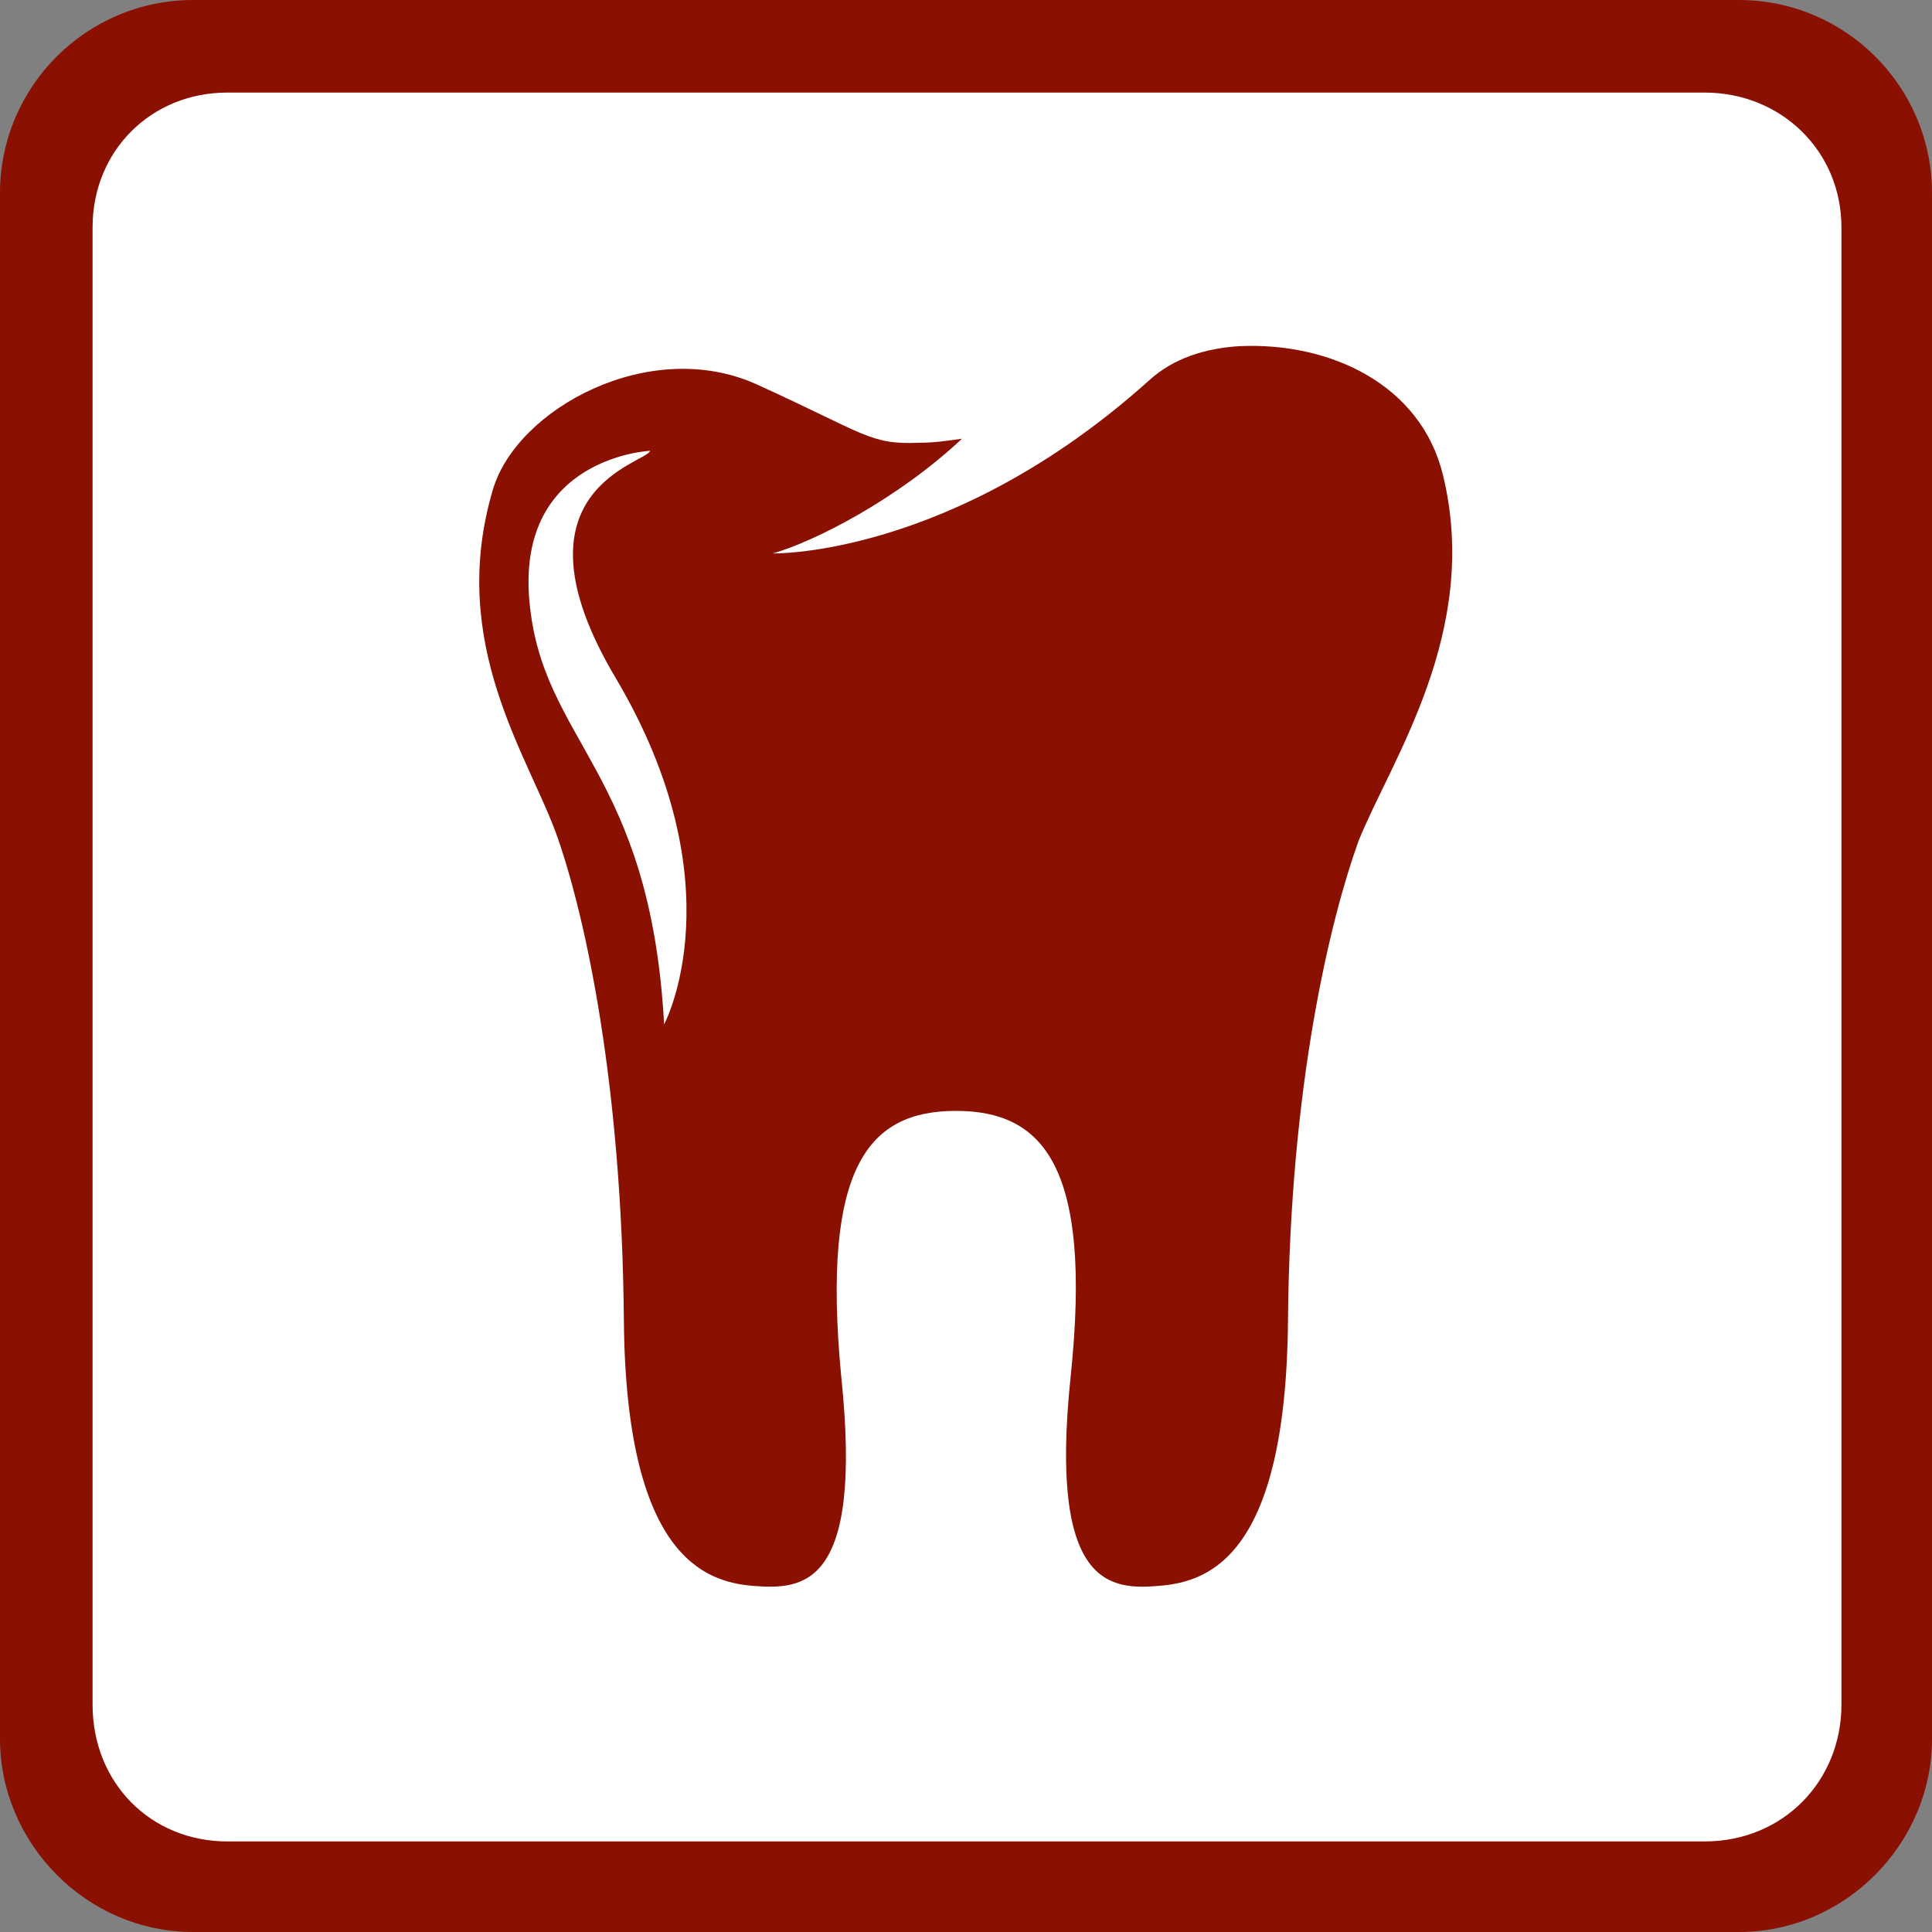
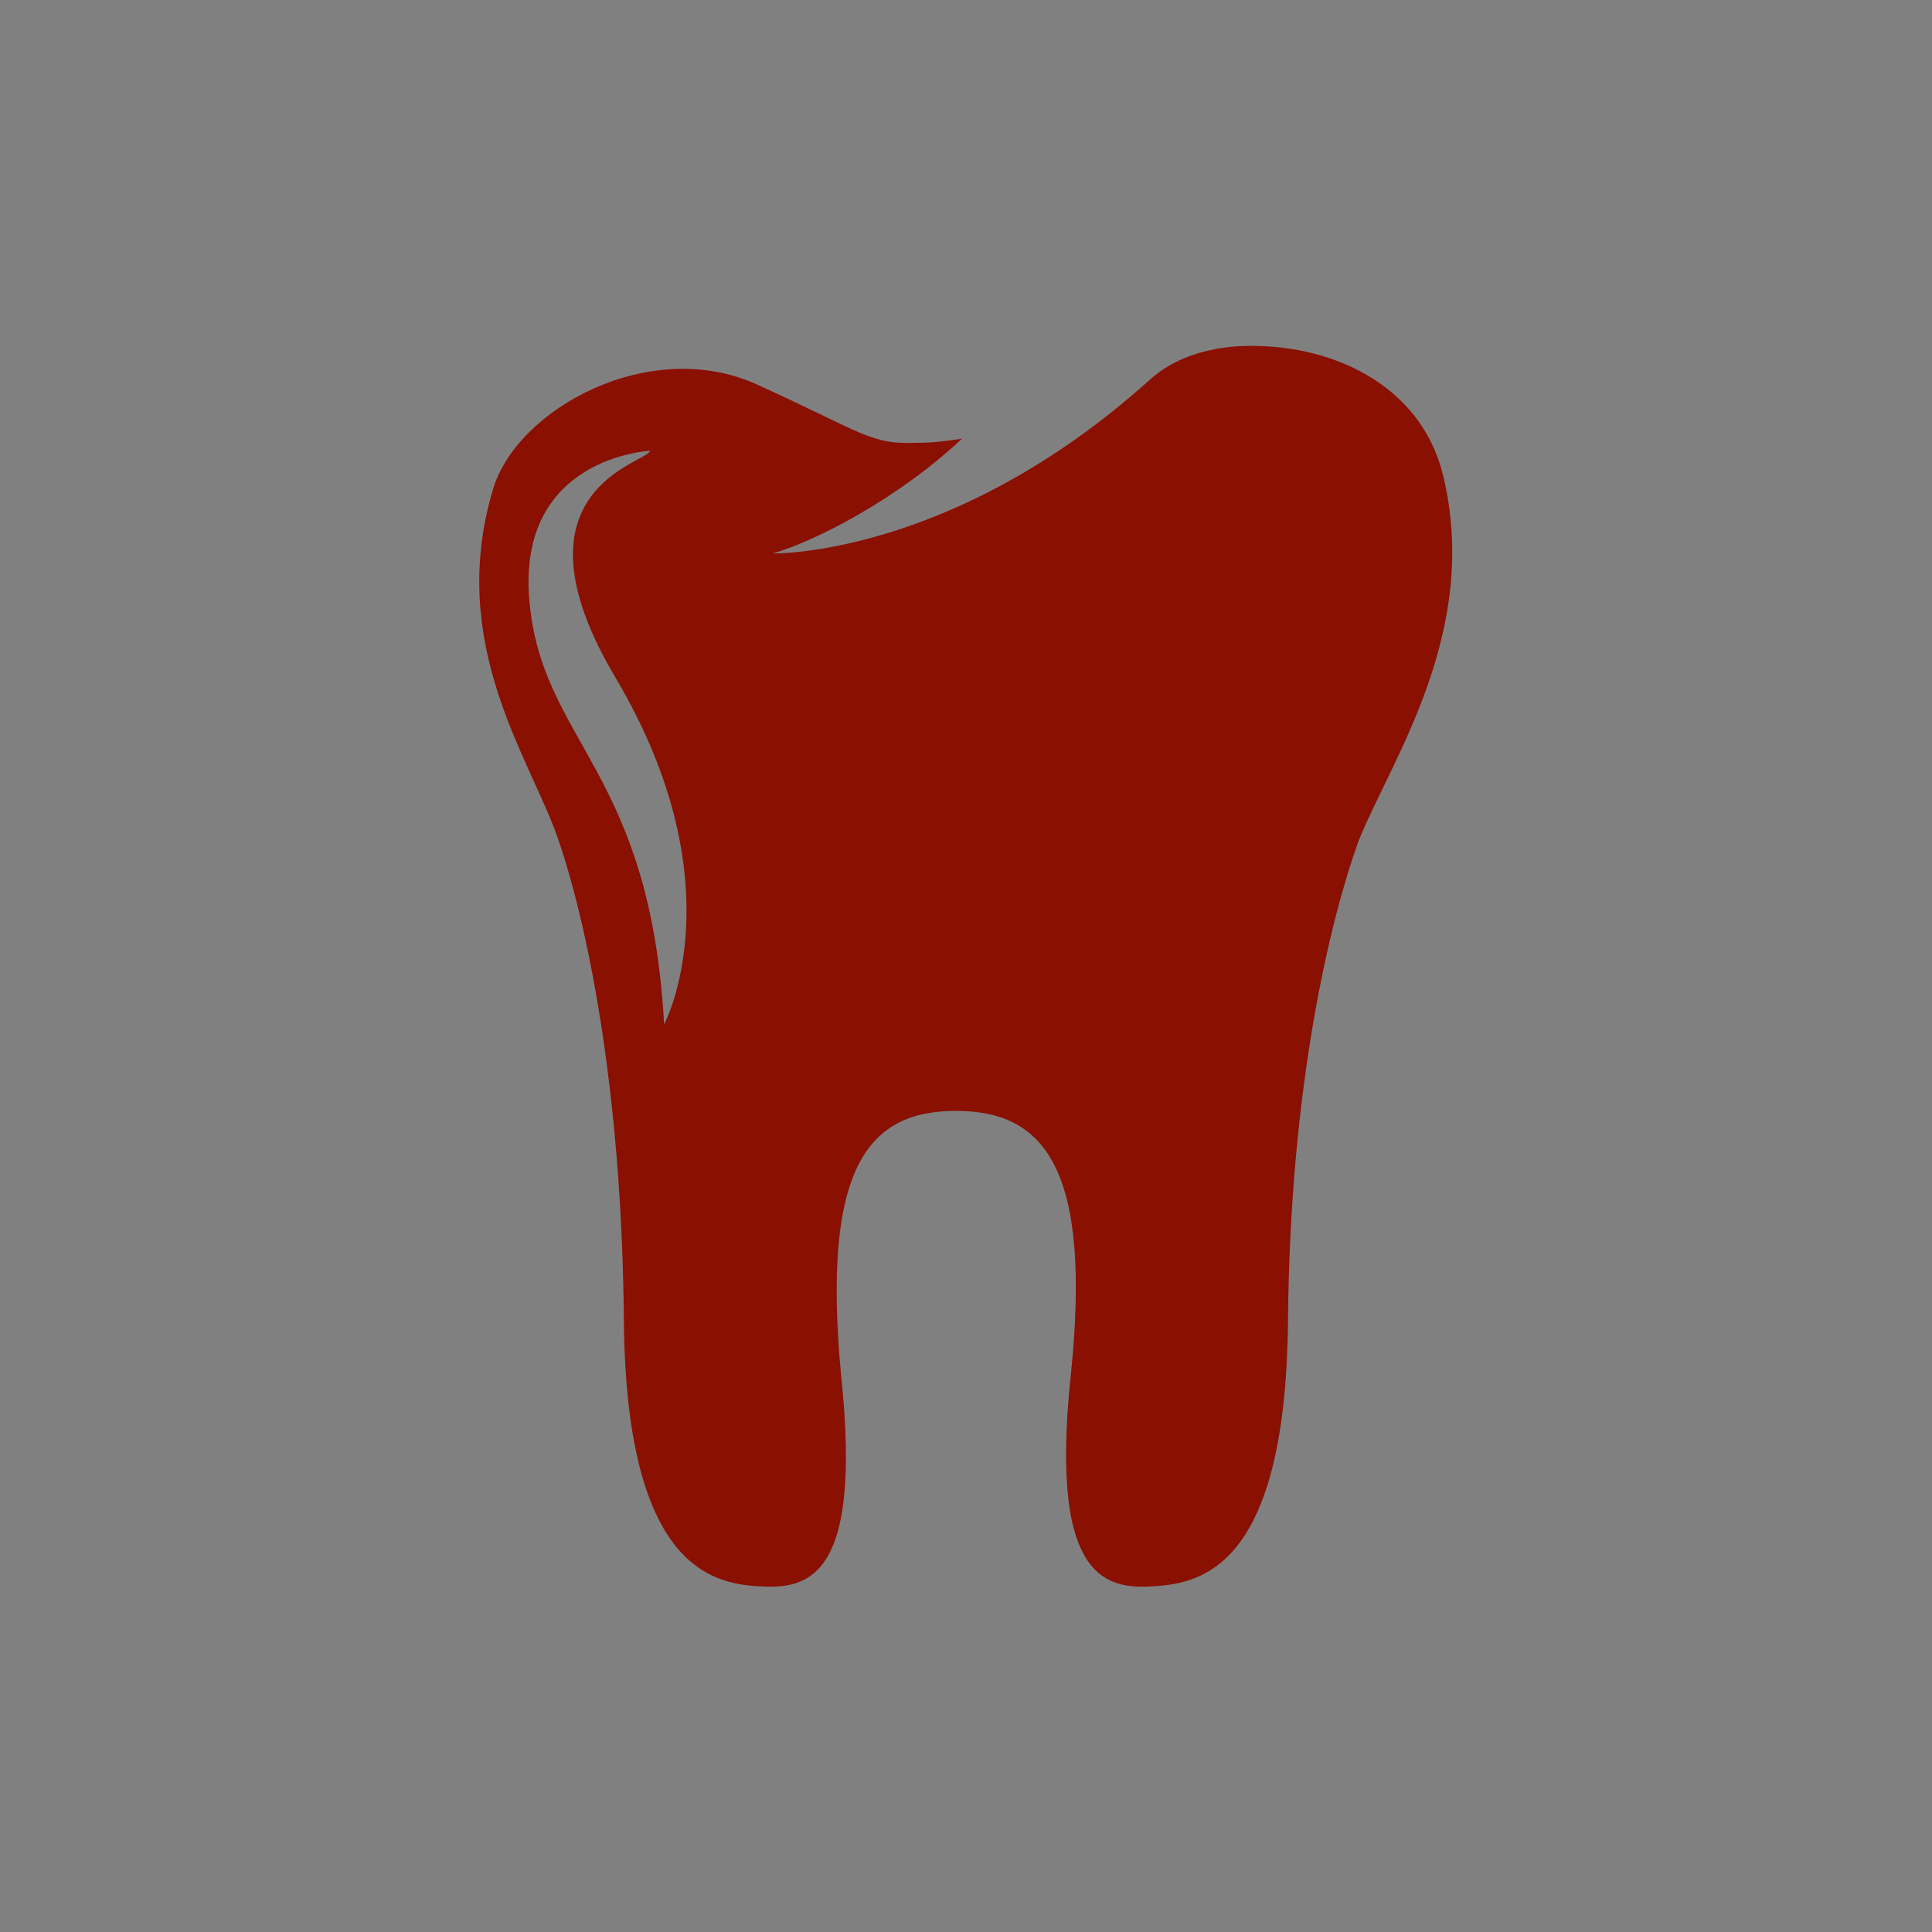
<svg xmlns="http://www.w3.org/2000/svg" version="1.0" id="Layer_1" x="0px" y="0px" viewBox="0 0 96 96" enable-background="new 0 0 96 96" xml:space="preserve">
  <rect x="0" y="0" width="96" height="96" fill="#808080" stroke="none" />
  <g>
-     <path fill-rule="evenodd" clip-rule="evenodd" fill="#8A1002" d="M86.4,0H9.6C4.3,0,0,4.3,0,9.6v76.8C0,91.6,4.3,96,9.6,96h76.8   c5.3,0,9.6-4.4,9.6-9.6V9.6C96,4.3,91.7,0,86.4,0L86.4,0z" />
-     <path fill-rule="evenodd" clip-rule="evenodd" fill="#FFFFFF" d="M91.5,84.7c0,3.8-2.9,6.8-6.8,6.8H11.3c-3.8,0-6.7-2.9-6.7-6.8   V11.3c0-3.8,2.9-6.7,6.7-6.7h73.4c3.8,0,6.8,2.9,6.8,6.7V84.7z" />
    <path fill="#8A1002" d="M71.7,23.6c-1.1-4.5-5.6-6.6-10.1-6.4c-1.7,0.1-3.3,0.6-4.5,1.7c-9.8,8.8-18.7,8.6-18.7,8.6   c2.1-0.6,6.2-2.7,9.4-5.7c-0.7,0.1-1.4,0.2-2.1,0.2c-2.5,0.1-2.6-0.4-8.1-2.9c-5.3-2.4-11.9,1.2-13.1,5.2   c-2.3,7.7,1.8,13.3,3.2,17.3c1.4,4,3.2,12.3,3.3,24c0.1,11.7,4,13,6.4,13.2c2.5,0.2,5.5,0.1,4.4-10.4c-1-10.5,1.4-13.2,5.7-13.2   s6.8,2.7,5.7,13.2c-1.1,10.5,2,10.6,4.4,10.4c2.5-0.2,6.3-1.5,6.4-13.2c0.1-11.7,2.1-19.9,3.5-23.8C69.1,37.8,73.6,31.4,71.7,23.6z    M33,50.9c-0.7-12.7-6.1-14-6.7-21.1c-0.6-7.1,6-7.4,6-7.4c-0.1,0.6-7.3,1.9-1.7,11.3C36.7,44,33,50.9,33,50.9z" />
  </g>
</svg>